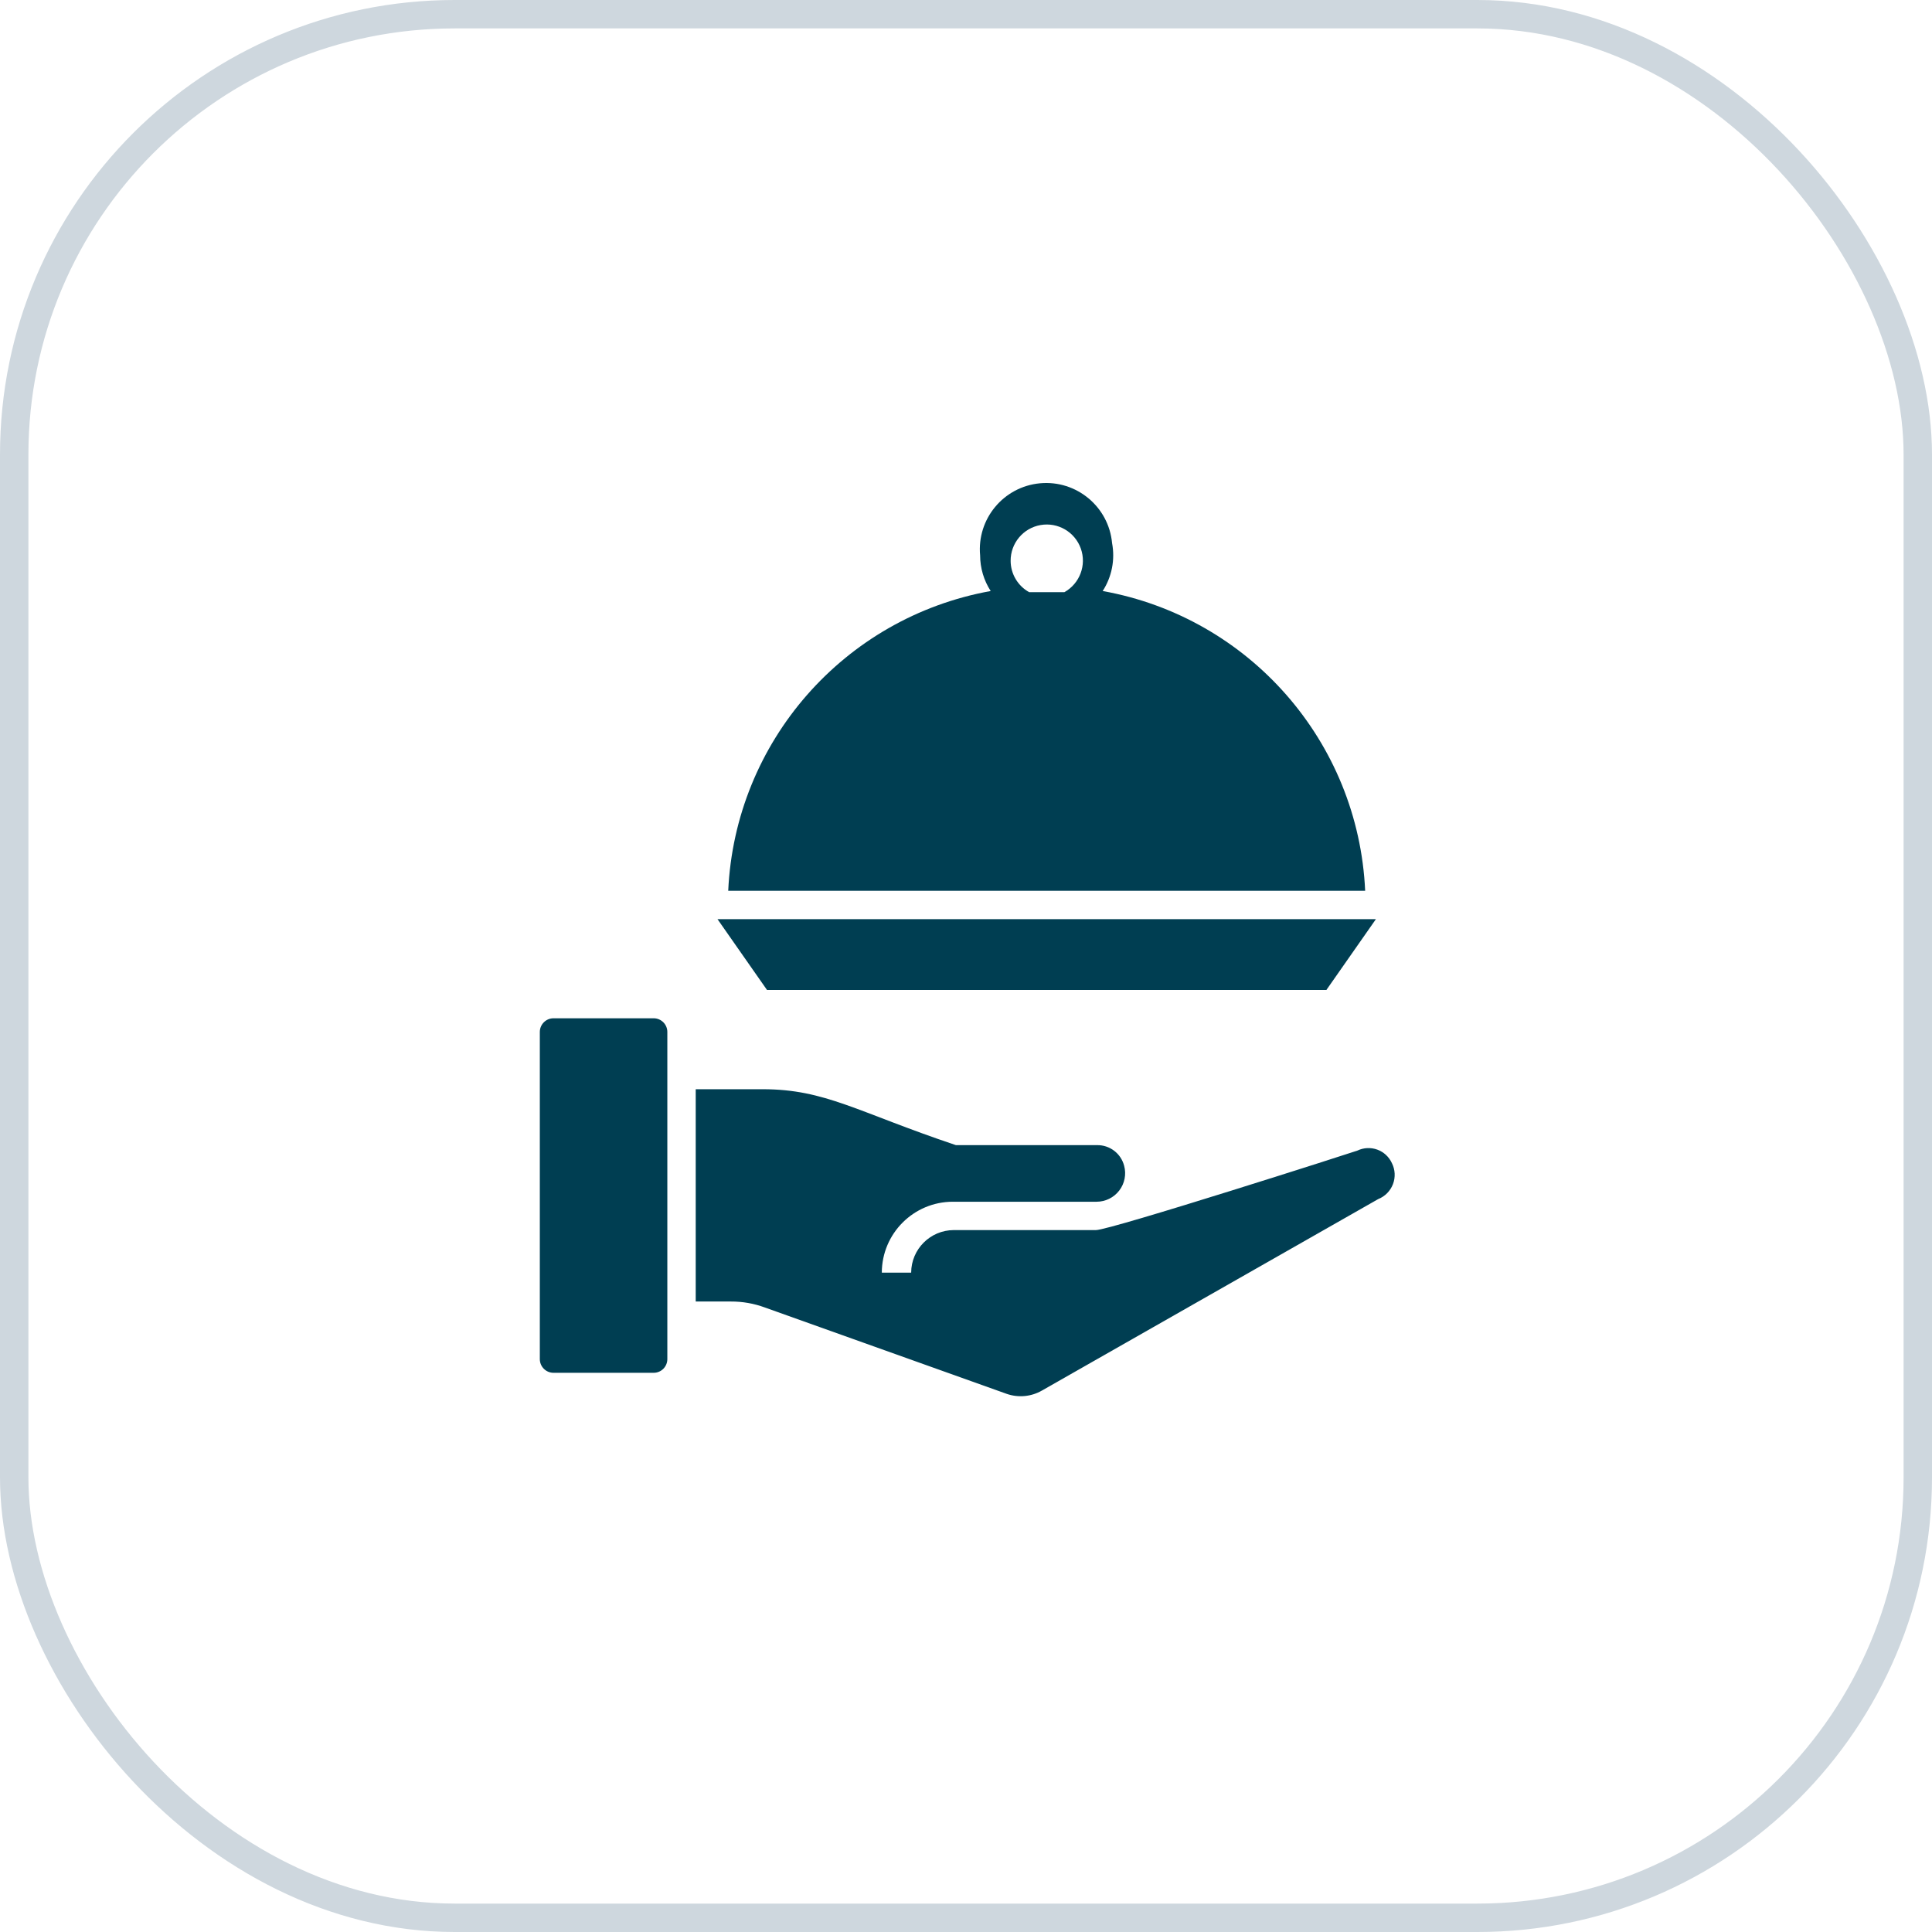
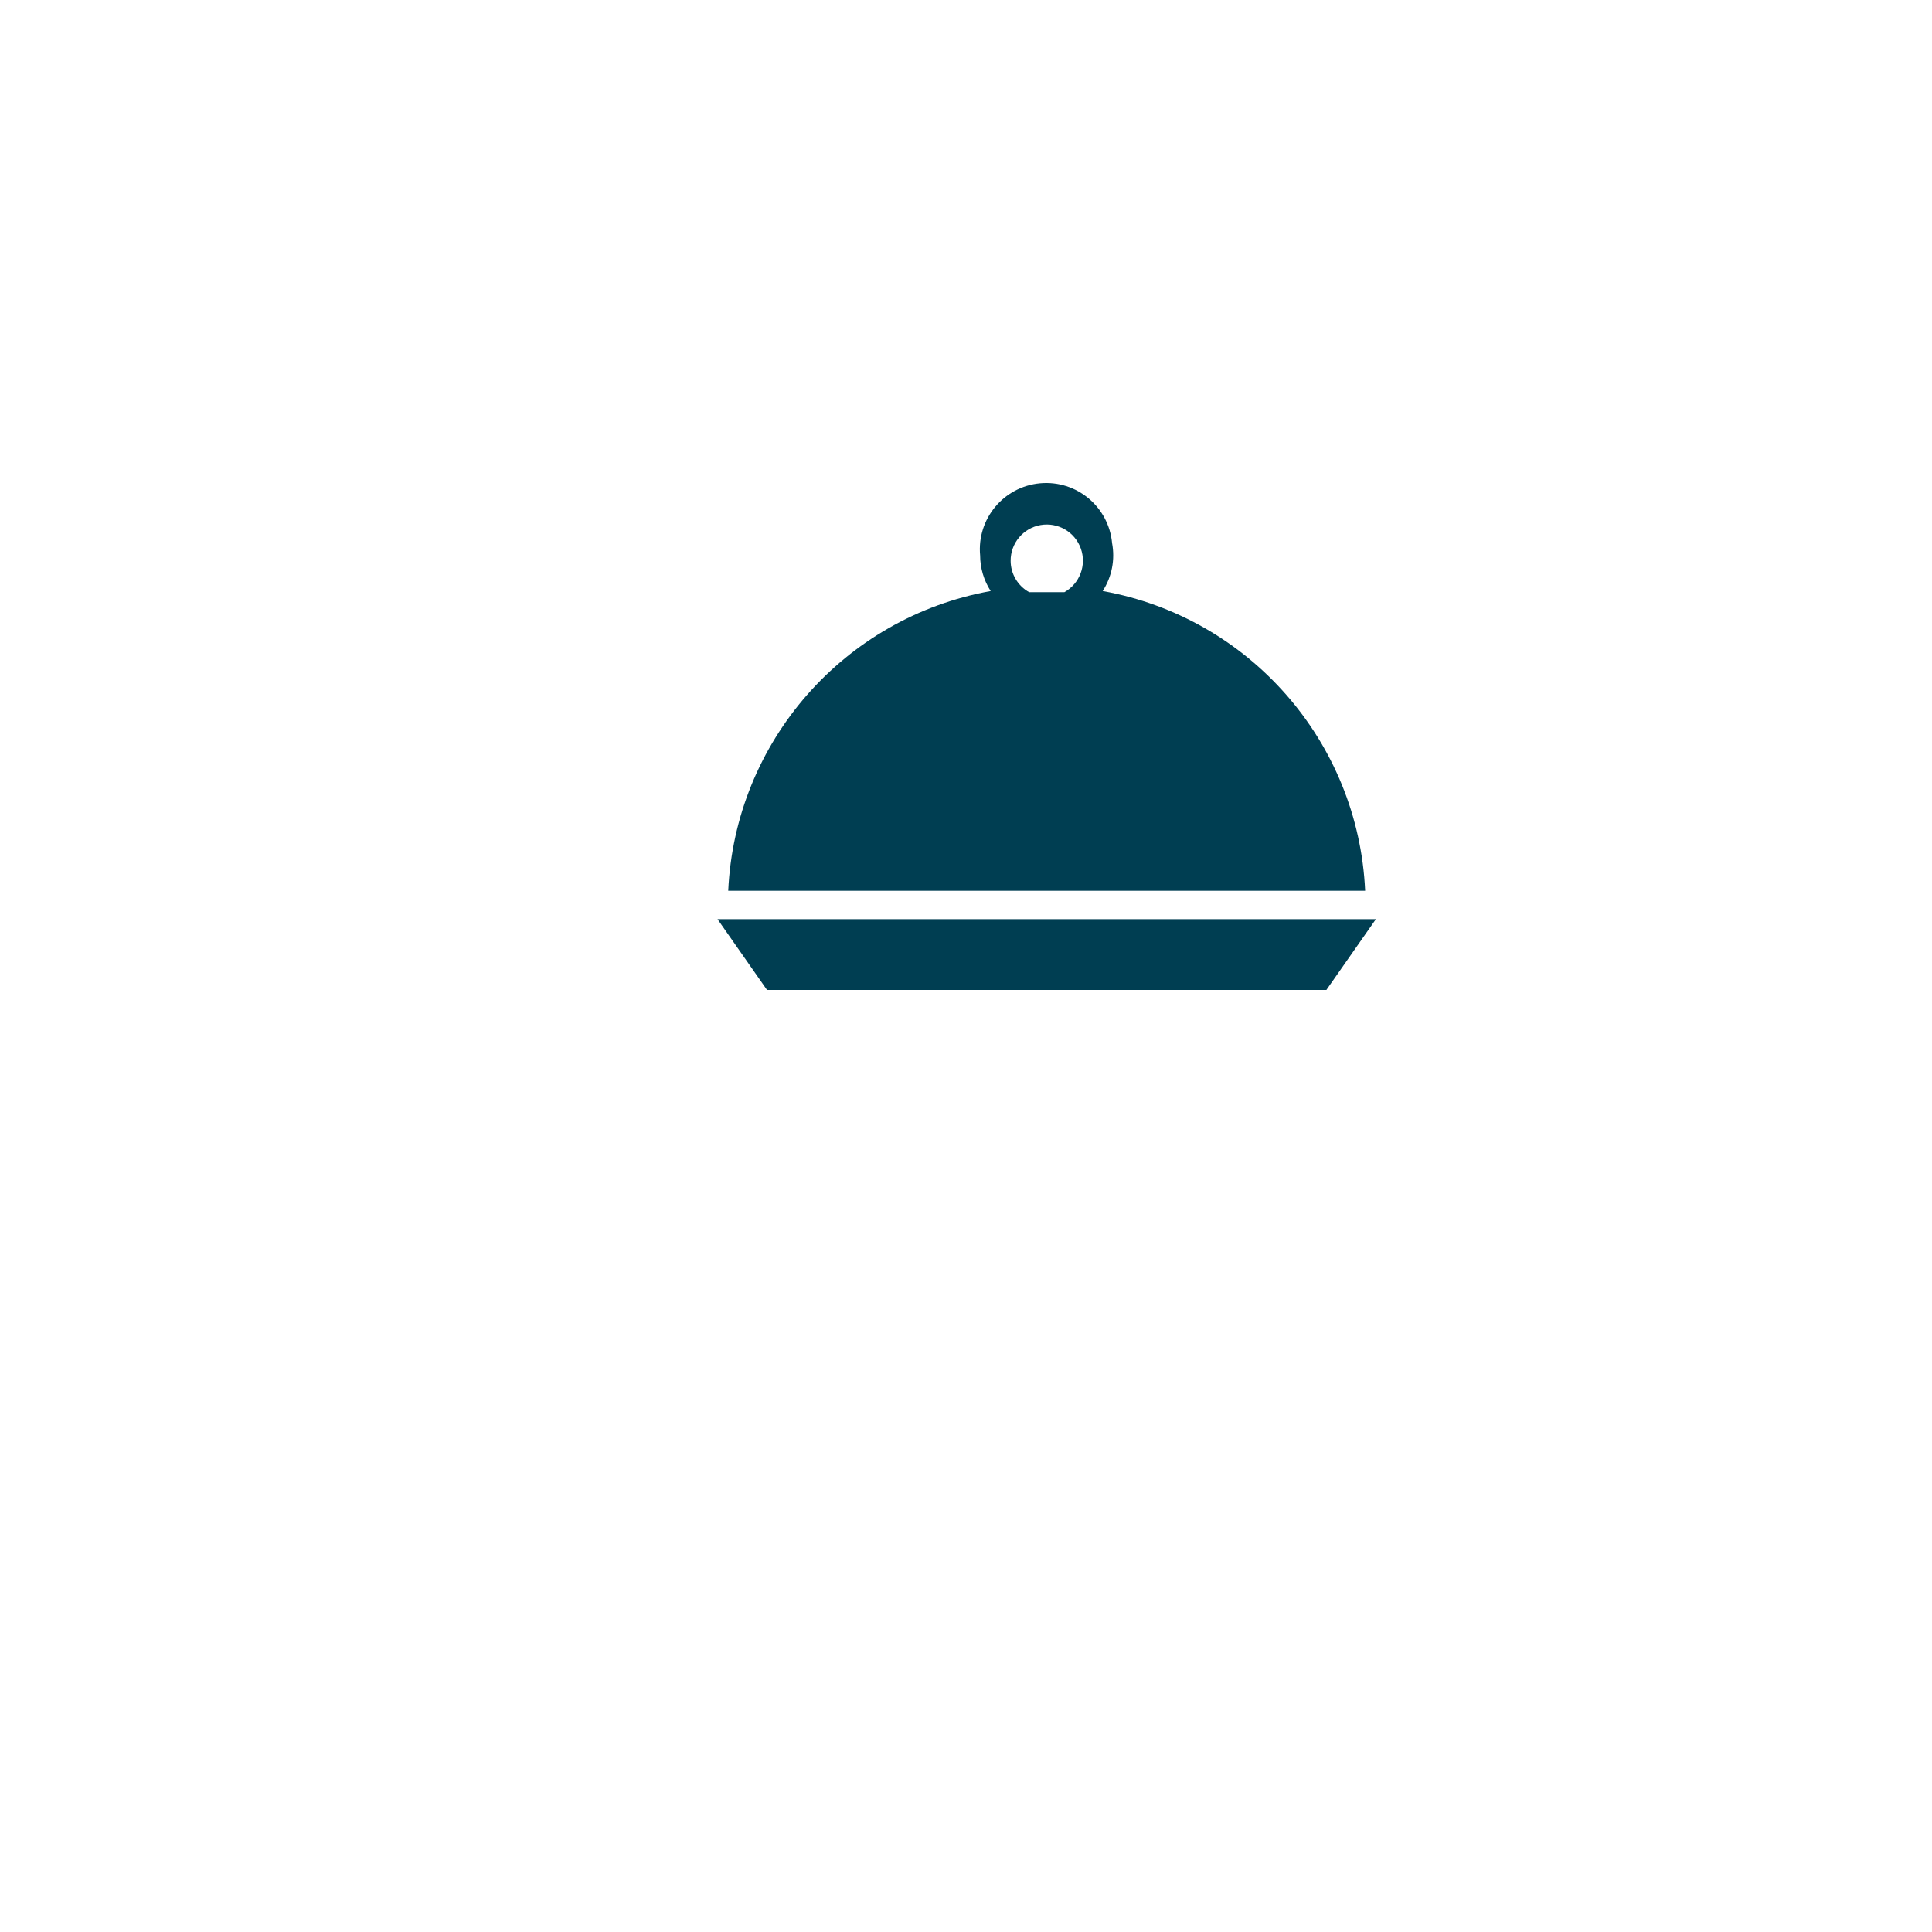
<svg xmlns="http://www.w3.org/2000/svg" width="68" height="68" viewBox="0 0 68 68" fill="none">
-   <path d="M23.006 48.318H19.482C19.216 48.318 19 48.102 19 47.836V36.322C19 36.056 19.216 35.84 19.482 35.84H23.006C23.273 35.84 23.488 36.056 23.488 36.322V46.367V47.824C23.491 47.954 23.442 48.08 23.351 48.173C23.261 48.266 23.136 48.318 23.006 48.318ZM48.508 42.204L36.669 48.945C36.294 49.159 35.846 49.201 35.438 49.061L27.309 46.158L26.92 46.019C26.537 45.878 26.132 45.807 25.724 45.809H24.487V38.337H26.844C29.051 38.337 30.154 39.132 33.644 40.305H33.812H38.608C39.057 40.296 39.453 40.596 39.566 41.031C39.648 41.333 39.584 41.655 39.394 41.903C39.204 42.151 38.909 42.297 38.597 42.297H33.533C32.156 42.3 31.04 43.416 31.037 44.793H32.07C32.073 43.967 32.742 43.298 33.568 43.295H38.573C39.078 43.295 47.73 40.52 47.776 40.497C47.996 40.392 48.248 40.38 48.476 40.463C48.704 40.546 48.889 40.717 48.99 40.938C49.106 41.168 49.12 41.436 49.028 41.677C48.936 41.918 48.748 42.109 48.508 42.204Z" fill="#003E52" />
  <path d="M38.811 20.802C39.133 20.303 39.251 19.701 39.142 19.118C39.024 17.835 37.888 16.891 36.605 17.01C35.322 17.129 34.379 18.265 34.497 19.547C34.498 19.992 34.627 20.428 34.869 20.802C29.706 21.733 25.872 26.111 25.631 31.352H48.049C47.81 26.11 43.976 21.731 38.811 20.802ZM35.571 19.739C35.568 19.119 36.013 18.587 36.623 18.48C37.234 18.373 37.833 18.722 38.041 19.306C38.249 19.89 38.005 20.539 37.464 20.842C37.255 20.842 37.052 20.842 36.843 20.842C36.634 20.842 36.425 20.842 36.222 20.842C35.821 20.619 35.572 20.197 35.571 19.739Z" fill="#003E52" />
  <path d="M26.996 34.843H46.685L48.427 32.352H25.254L26.996 34.843Z" fill="#003E52" />
-   <rect x="0.5" y="0.5" width="67" height="67" rx="15.5" stroke="#CED7DE" />
</svg>